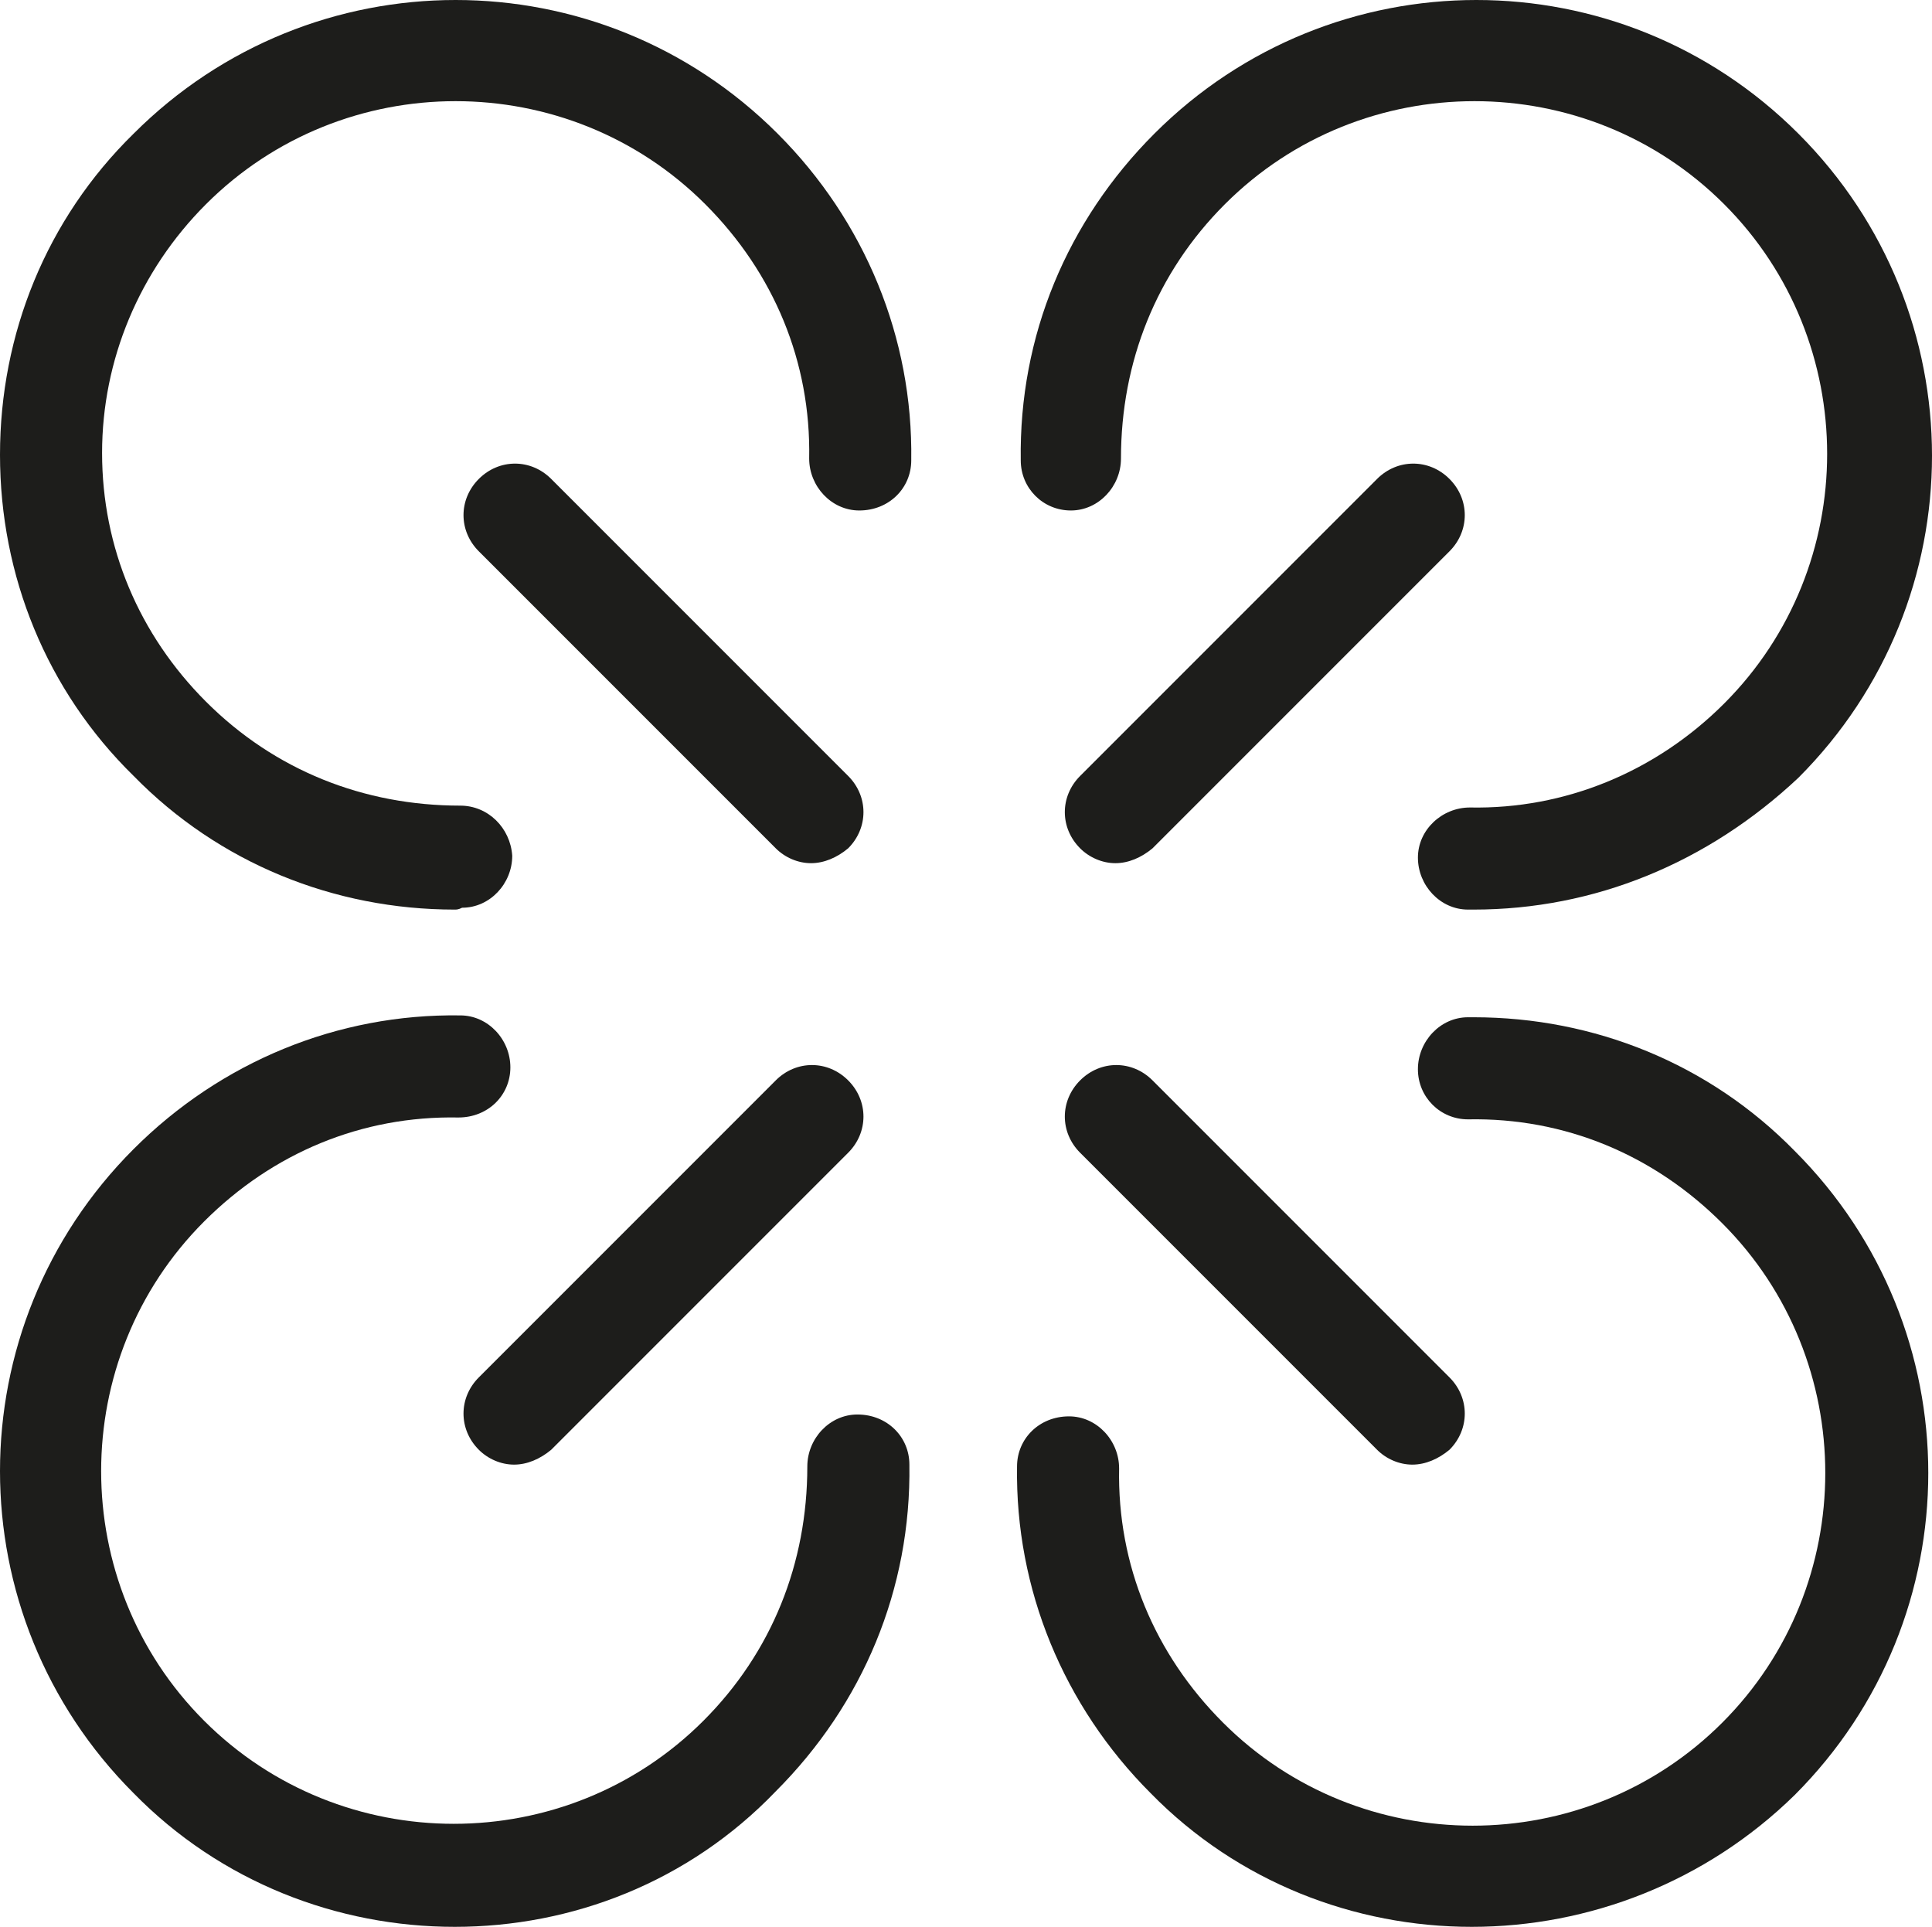
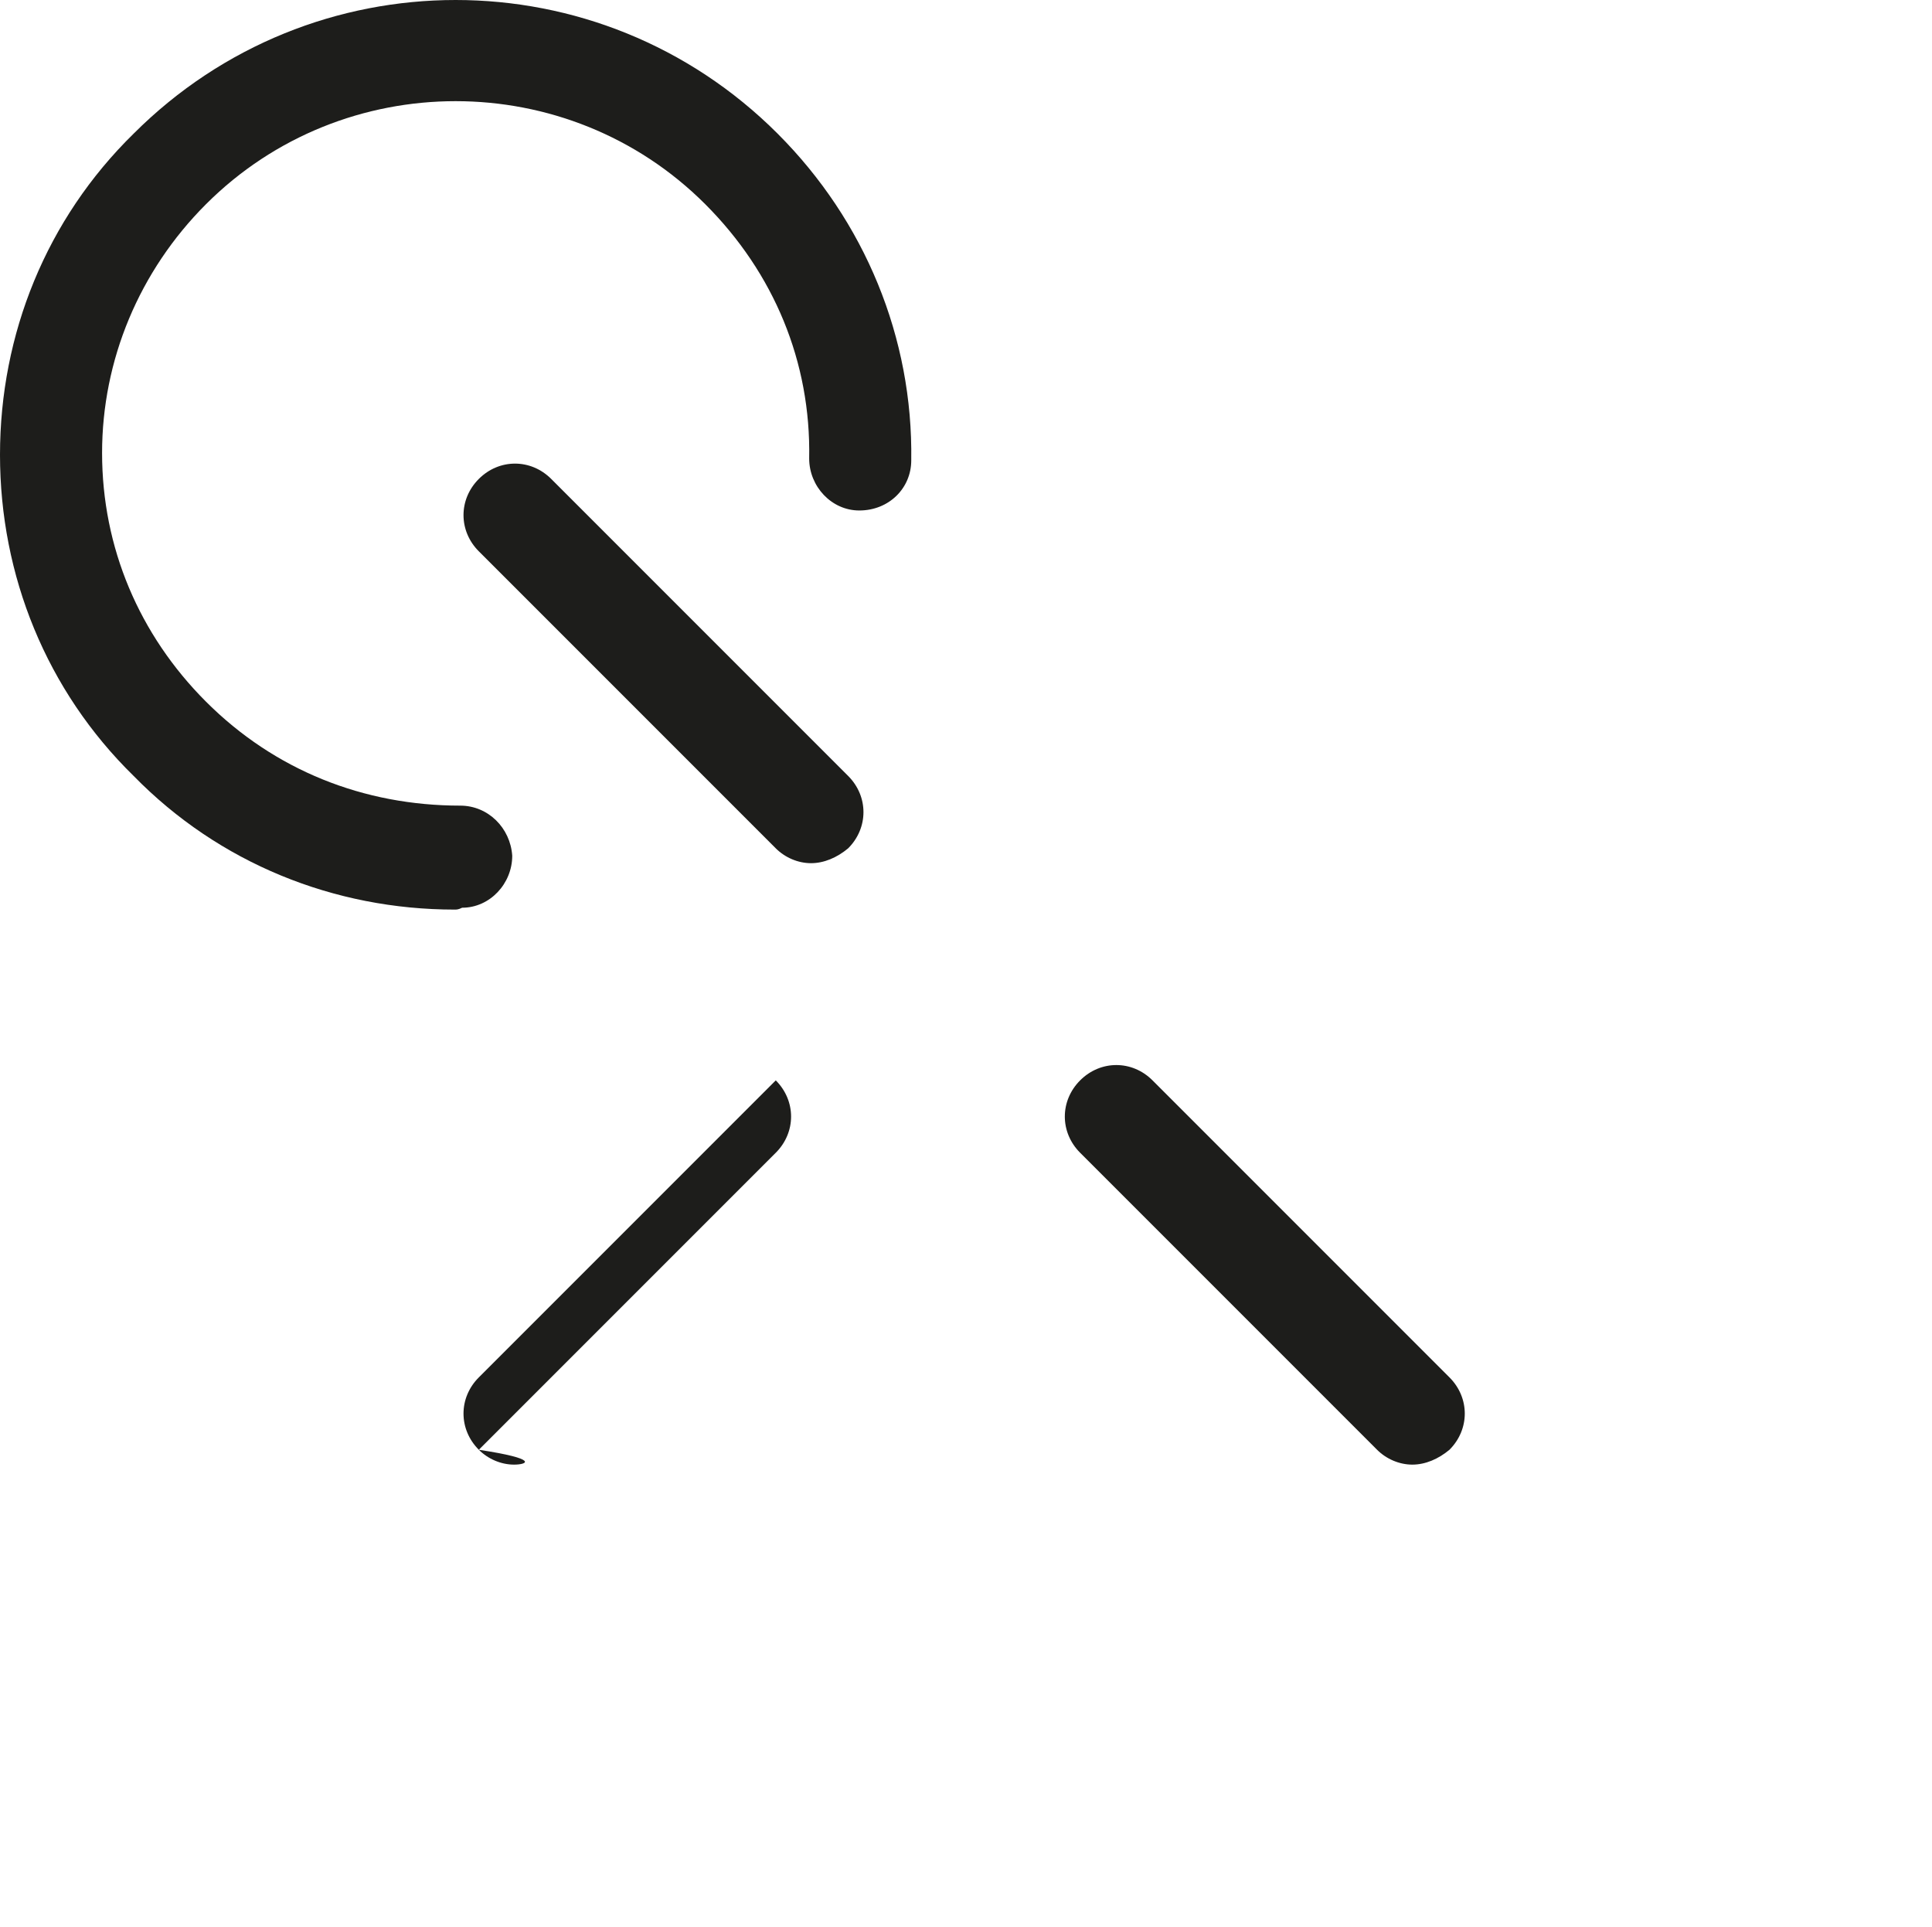
<svg xmlns="http://www.w3.org/2000/svg" version="1.1" id="Livello_1" x="0px" y="0px" viewBox="0 0 104.1 103.8" enable-background="new 0 0 104.1 103.8" xml:space="preserve">
-   <path fill="#1D1D1B" d="M60.1,46.5c-0.7,0-1.4-0.3-1.9-0.8c-1.1-1.1-1.1-2.8,0-3.9l16-16c1.1-1.1,2.8-1.1,3.9,0s1.1,2.8,0,3.9  l-16,16C61.5,46.2,60.8,46.5,60.1,46.5" />
-   <path fill="#1D1D1B" d="M79.4,49c-0.1,0-0.2,0-0.3,0c-1.5,0-2.7-1.3-2.7-2.8s1.3-2.7,2.8-2.7c5.1,0.1,10-1.9,13.7-5.6  c7.4-7.4,7.4-19.5,0-26.9S73.4,3.6,66,11c-3.7,3.7-5.6,8.5-5.6,13.7c0,1.5-1.2,2.8-2.7,2.8l0,0c-1.5,0-2.7-1.2-2.7-2.7  c-0.1-6.7,2.5-12.9,7.2-17.6c9.6-9.6,25.1-9.6,34.7,0s9.6,25.1,0,34.7C92,46.5,85.9,49,79.4,49" />
  <path fill="#1D1D1B" d="M76.1,78.9c-0.7,0-1.4-0.3-1.9-0.8l-16-16c-1.1-1.1-1.1-2.8,0-3.9c1.1-1.1,2.8-1.1,3.9,0l16,16  c1.1,1.1,1.1,2.8,0,3.9C77.5,78.6,76.8,78.9,76.1,78.9" />
-   <path fill="#1D1D1B" d="M79.3,103.8c-6.3,0-12.6-2.4-17.3-7.2c-4.7-4.7-7.3-11-7.2-17.6c0-1.5,1.2-2.7,2.8-2.7  c1.5,0,2.7,1.3,2.7,2.8c-0.1,5.2,1.9,10,5.6,13.7c7.4,7.4,19.5,7.4,26.9,0s7.4-19.5,0-26.9c-3.7-3.7-8.5-5.7-13.7-5.6l0,0  c-1.5,0-2.7-1.2-2.7-2.7s1.2-2.8,2.7-2.8c0.1,0,0.2,0,0.3,0c6.5,0,12.7,2.5,17.3,7.2c9.6,9.6,9.6,25.1,0,34.7  C91.9,101.4,85.6,103.8,79.3,103.8" />
-   <path fill="#1D1D1B" d="M27.7,78.9c-0.7,0-1.4-0.3-1.9-0.8c-1.1-1.1-1.1-2.8,0-3.9l16-16c1.1-1.1,2.8-1.1,3.9,0  c1.1,1.1,1.1,2.8,0,3.9l-16,16C29.1,78.6,28.4,78.9,27.7,78.9" />
-   <path fill="#1D1D1B" d="M24.5,103.8c-6.3,0-12.6-2.4-17.3-7.2c-9.6-9.6-9.6-25.1,0-34.7c4.7-4.7,11-7.3,17.6-7.2  c1.5,0,2.7,1.3,2.7,2.8s-1.2,2.7-2.8,2.7l0,0c-5.2-0.1-10,1.9-13.7,5.6c-7.4,7.4-7.4,19.5,0,26.9s19.5,7.4,26.9,0  c3.7-3.7,5.6-8.5,5.6-13.7c0-1.5,1.2-2.8,2.7-2.8c1.6,0,2.8,1.2,2.8,2.7c0.1,6.7-2.5,12.9-7.2,17.6  C37.1,101.4,30.8,103.8,24.5,103.8" />
+   <path fill="#1D1D1B" d="M27.7,78.9c-0.7,0-1.4-0.3-1.9-0.8c-1.1-1.1-1.1-2.8,0-3.9l16-16c1.1,1.1,1.1,2.8,0,3.9l-16,16C29.1,78.6,28.4,78.9,27.7,78.9" />
  <path fill="#1D1D1B" d="M43.7,46.5c-0.7,0-1.4-0.3-1.9-0.8l-16-16c-1.1-1.1-1.1-2.8,0-3.9s2.8-1.1,3.9,0l16,16  c1.1,1.1,1.1,2.8,0,3.9C45.1,46.2,44.4,46.5,43.7,46.5" />
  <path fill="#1D1D1B" d="M24.5,49c-6.5,0-12.7-2.5-17.3-7.2C2.5,37.2,0,31,0,24.5S2.5,11.8,7.2,7.2c9.6-9.6,25.1-9.6,34.7,0  c4.7,4.7,7.3,11,7.2,17.6c0,1.5-1.2,2.7-2.8,2.7c-1.5,0-2.7-1.3-2.7-2.8c0.1-5.2-1.9-10-5.6-13.7c-7.4-7.4-19.5-7.4-26.9,0  c-3.6,3.6-5.6,8.4-5.6,13.4c0,5.1,2,9.8,5.6,13.4c3.7,3.7,8.5,5.6,13.7,5.6l0,0c1.5,0,2.7,1.2,2.8,2.7c0,1.5-1.2,2.8-2.7,2.8  C24.7,49,24.6,49,24.5,49" />
</svg>